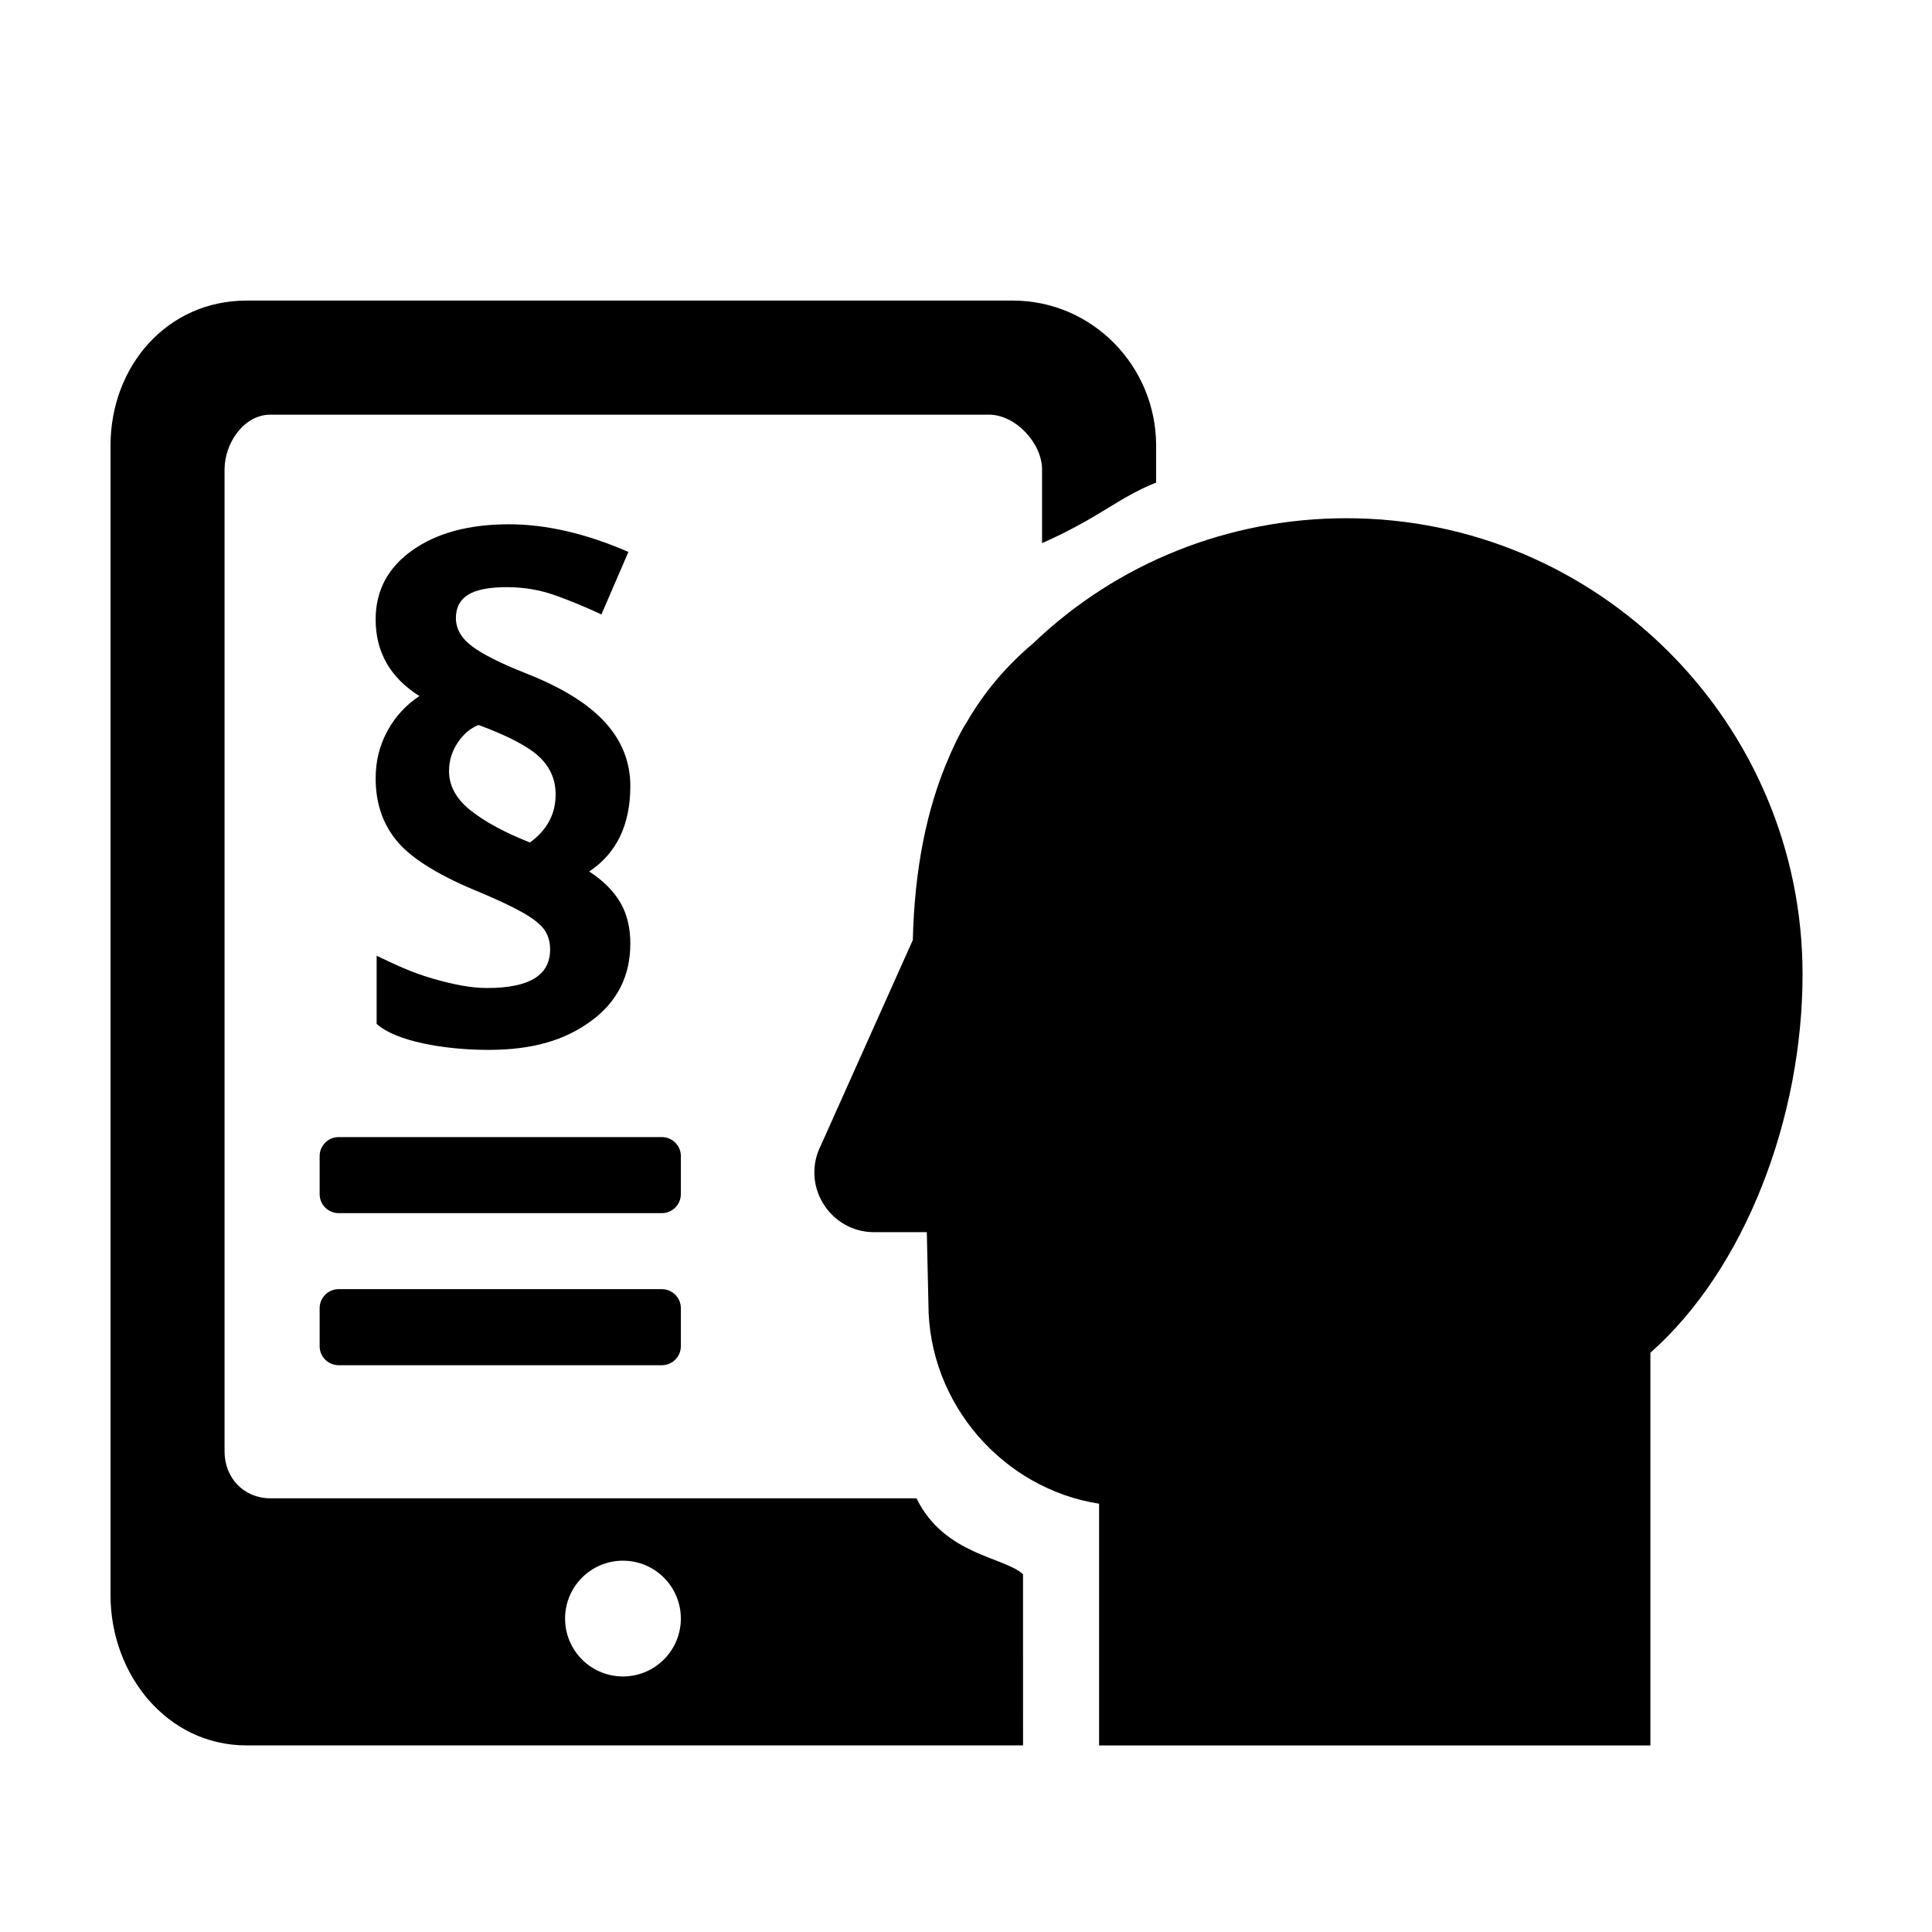
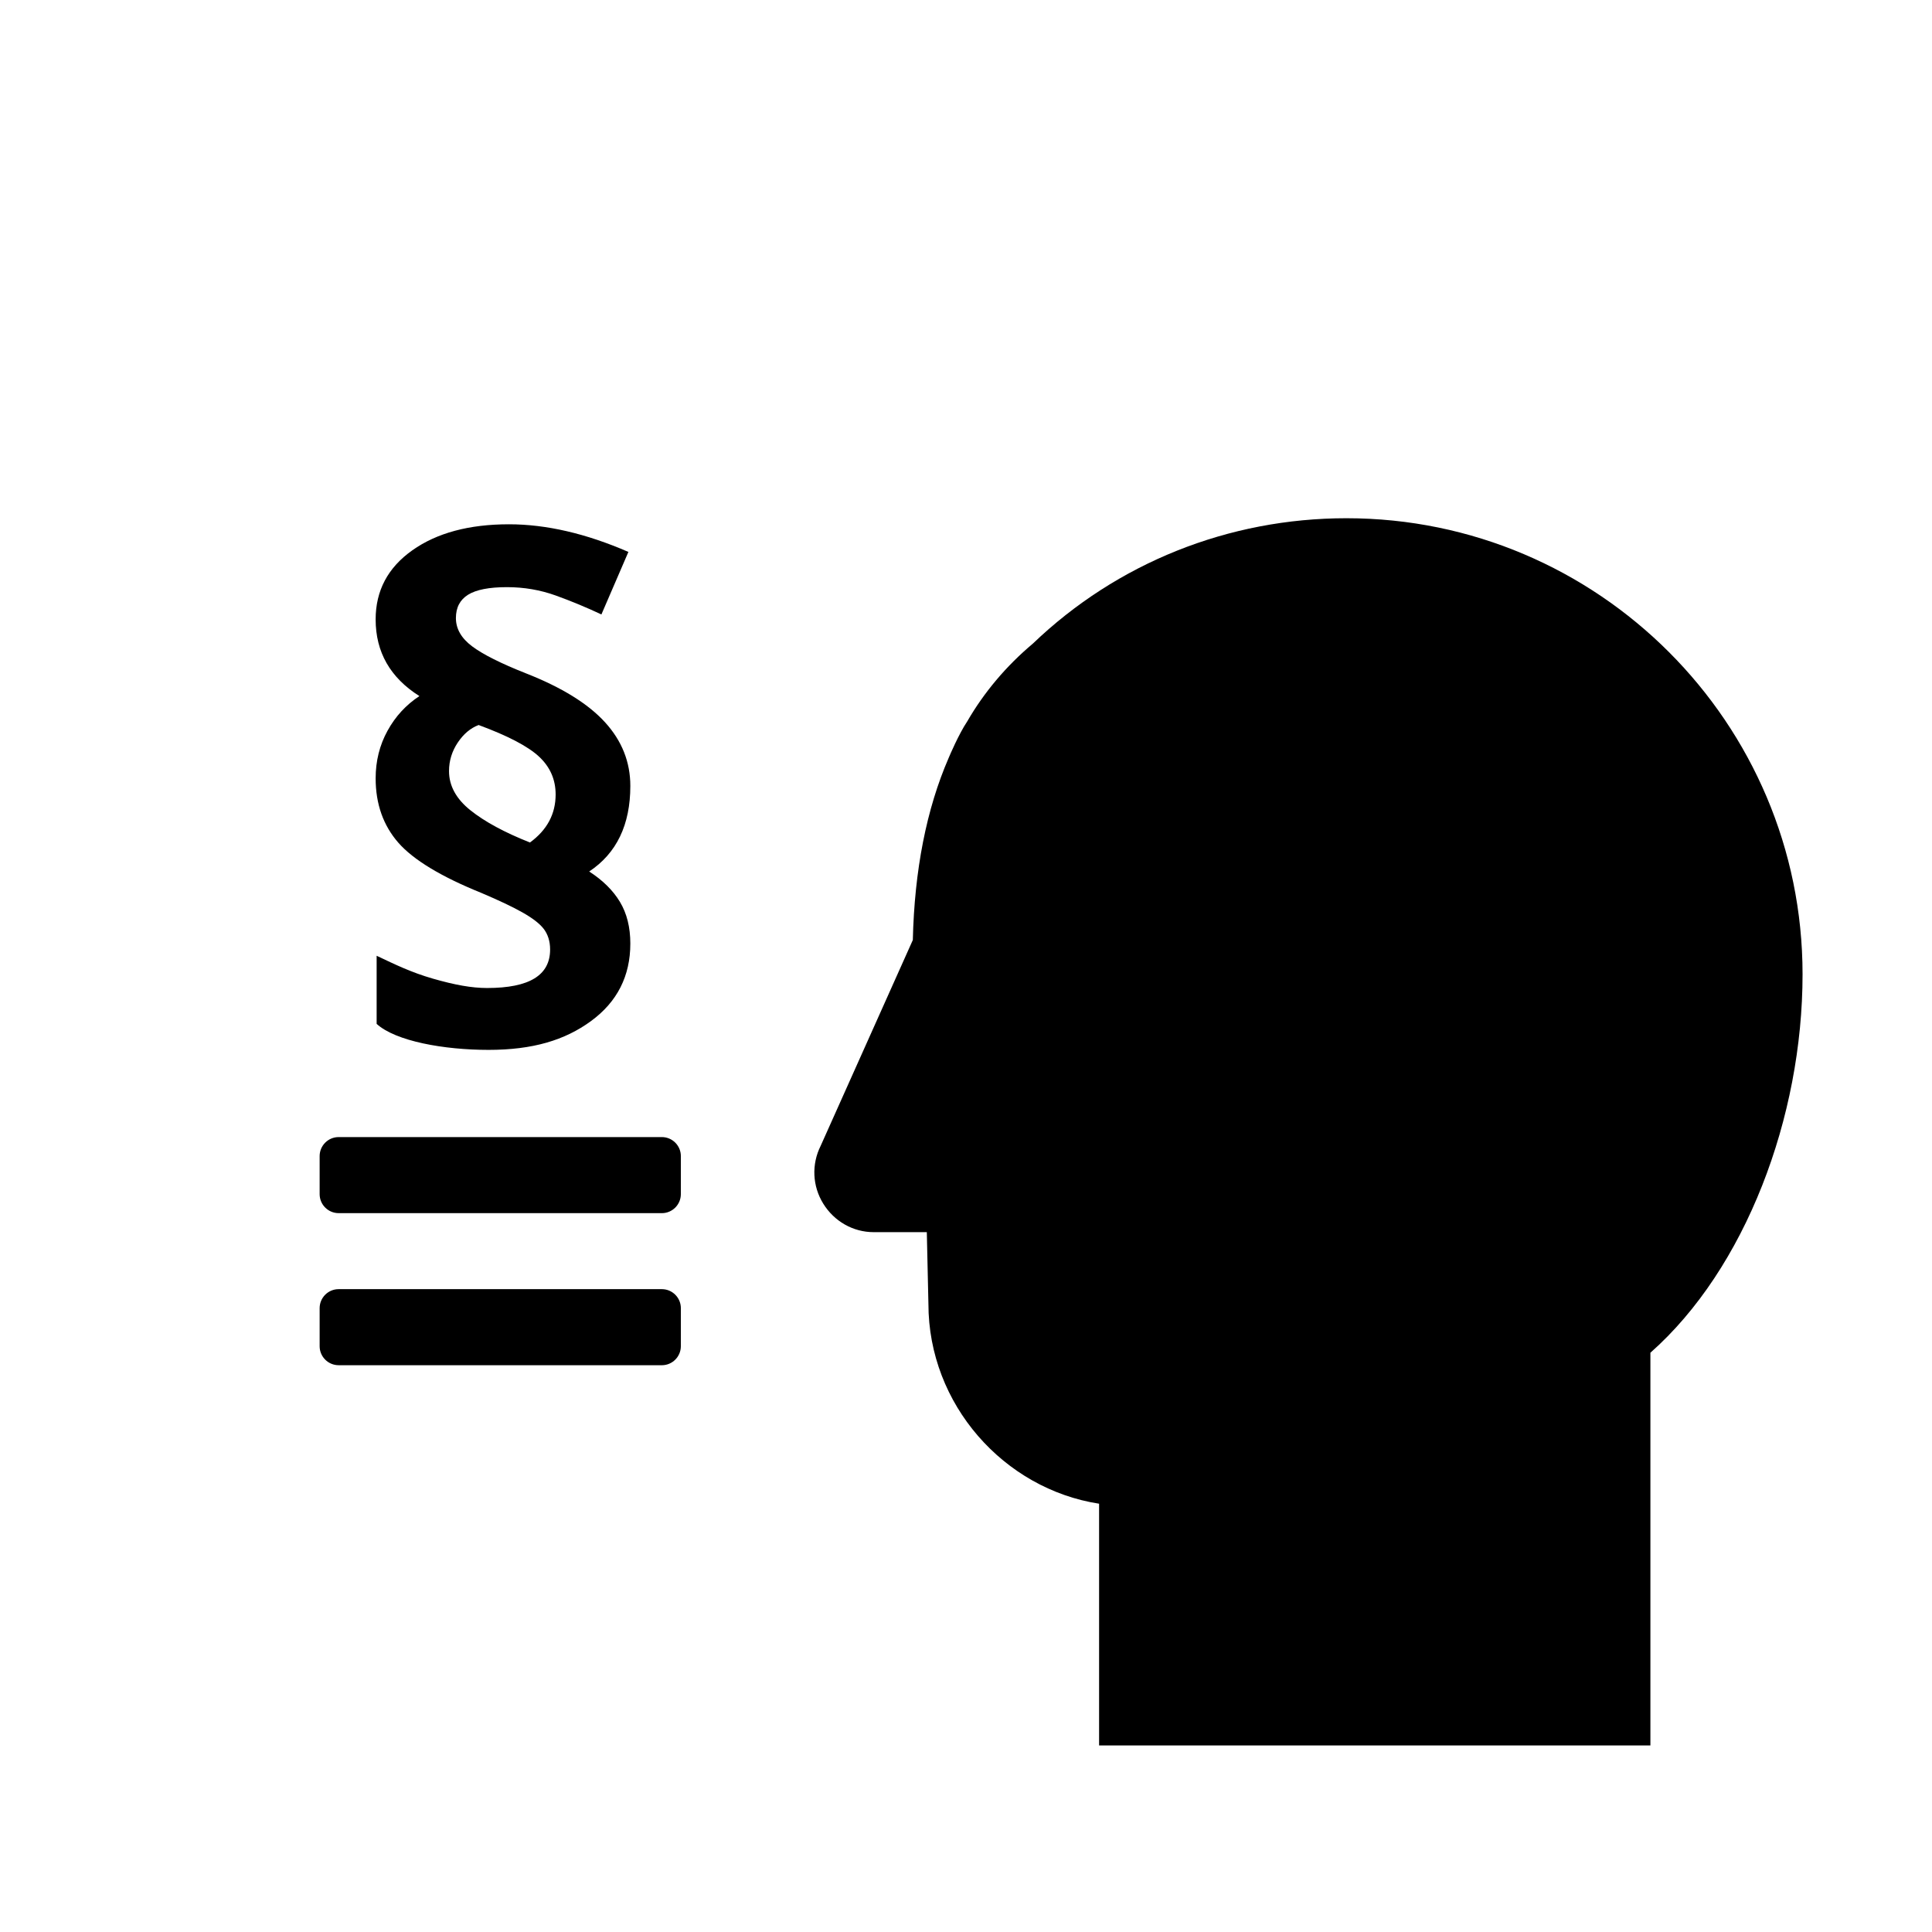
<svg xmlns="http://www.w3.org/2000/svg" fill="#000000" width="800px" height="800px" version="1.1" viewBox="144 144 512 512">
  <g>
    <path d="m435.27 606.56v-64.062c-25.191-3.894-45.23-26.27-45.23-52.957l-0.426-19.008h-14.09c-5.481 0-10.473-2.887-13.352-7.547-2.887-4.66-3.144-10.422-0.691-15.324l24.426-54.547c0.43-18.5 3.621-34.738 9.496-48.254 0.258-0.625 2.699-6.359 4.902-9.645 4.457-7.723 10.34-14.707 17.391-20.633 22.332-21.41 51.891-33.246 83.129-33.246 66.641 0 120.87 54.211 120.87 120.86 0 37.887-15.133 78.031-40.324 100.29v104.08z" />
-     <path d="m415.11 561.19c-5.039-4.664-20.797-5.012-28.242-20.125h-171.21c-7.012 0-12.148-5.375-12.148-12.391v-260.25c0-7.016 5.137-14.535 12.148-14.535h190.43c7.008 0 14.066 7.519 14.066 14.535v19.508c15.113-6.672 20.152-12.031 30.23-16.047v-9.809c-0.004-21.035-16.918-38.418-37.949-38.418h-203.12c-21.035 0-36.027 17.383-36.027 38.418v304.68c0 21.031 14.992 39.793 36.027 39.793h205.8zm-106.02 27.086c-8.473 0-15.34-6.867-15.34-15.34s6.867-15.34 15.34-15.34 15.34 6.867 15.34 15.34-6.867 15.34-15.34 15.34z" />
    <path d="m324.43 460.46c0 2.781-2.258 5.039-5.039 5.039l-85.645-0.004c-2.781 0-5.039-2.258-5.039-5.039v-10.078c0-2.781 2.258-5.039 5.039-5.039h85.648c2.781 0 5.039 2.258 5.039 5.039z" />
    <path d="m324.43 500.76c0 2.781-2.258 5.039-5.039 5.039l-85.645-0.004c-2.781 0-5.039-2.258-5.039-5.039v-10.078c0-2.781 2.258-5.039 5.039-5.039h85.648c2.781 0 5.039 2.258 5.039 5.039z" />
    <path d="m243.55 350.27c0-4.594 1.047-8.797 3.141-12.602 2.09-3.809 4.914-6.879 8.457-9.199-7.734-4.883-11.598-11.656-11.598-20.324 0-7.617 3.238-13.723 9.723-18.312 6.484-4.594 15.012-6.891 25.598-6.891 9.883 0 20.441 2.445 31.66 7.324l-7.152 16.57c-3.953-1.859-7.981-3.531-12.082-5.012-4.102-1.48-8.418-2.223-12.953-2.223-4.711 0-8.141 0.672-10.293 2.004-2.152 1.336-3.231 3.402-3.231 6.191 0 2.848 1.441 5.352 4.316 7.5 2.875 2.152 7.633 4.535 14.258 7.152 9.477 3.723 16.453 8.039 20.934 12.953s6.715 10.539 6.715 16.879c0 10.293-3.633 17.852-10.902 22.676 3.606 2.328 6.324 5.012 8.156 8.066 1.832 3.055 2.746 6.731 2.746 11.035 0 8.605-3.477 15.453-10.422 20.539-6.949 5.09-15.477 7.633-27.16 7.633-11.805 0-24.609-2.297-29.648-6.891v-18.051c5.039 2.383 9.152 4.402 14.906 6.062 5.758 1.656 10.273 2.484 14.344 2.484 11.281 0 16.723-3.402 16.723-10.203 0-2.266-0.637-4.102-1.715-5.496s-2.973-2.836-5.586-4.316-6.277-3.215-10.926-5.188c-10.641-4.301-17.98-8.734-21.992-13.301-4-4.578-6.016-10.262-6.016-17.062zm19.445-1.922c0 3.894 1.891 7.356 5.668 10.379 3.777 3.023 9.043 5.875 15.785 8.543 4.535-3.316 6.801-7.559 6.801-12.73 0-3.953-1.465-7.297-4.402-10.031s-8.273-5.523-16.008-8.375c-2.152 0.816-3.996 2.367-5.535 4.664-1.539 2.309-2.309 4.82-2.309 7.551z" />
  </g>
</svg>